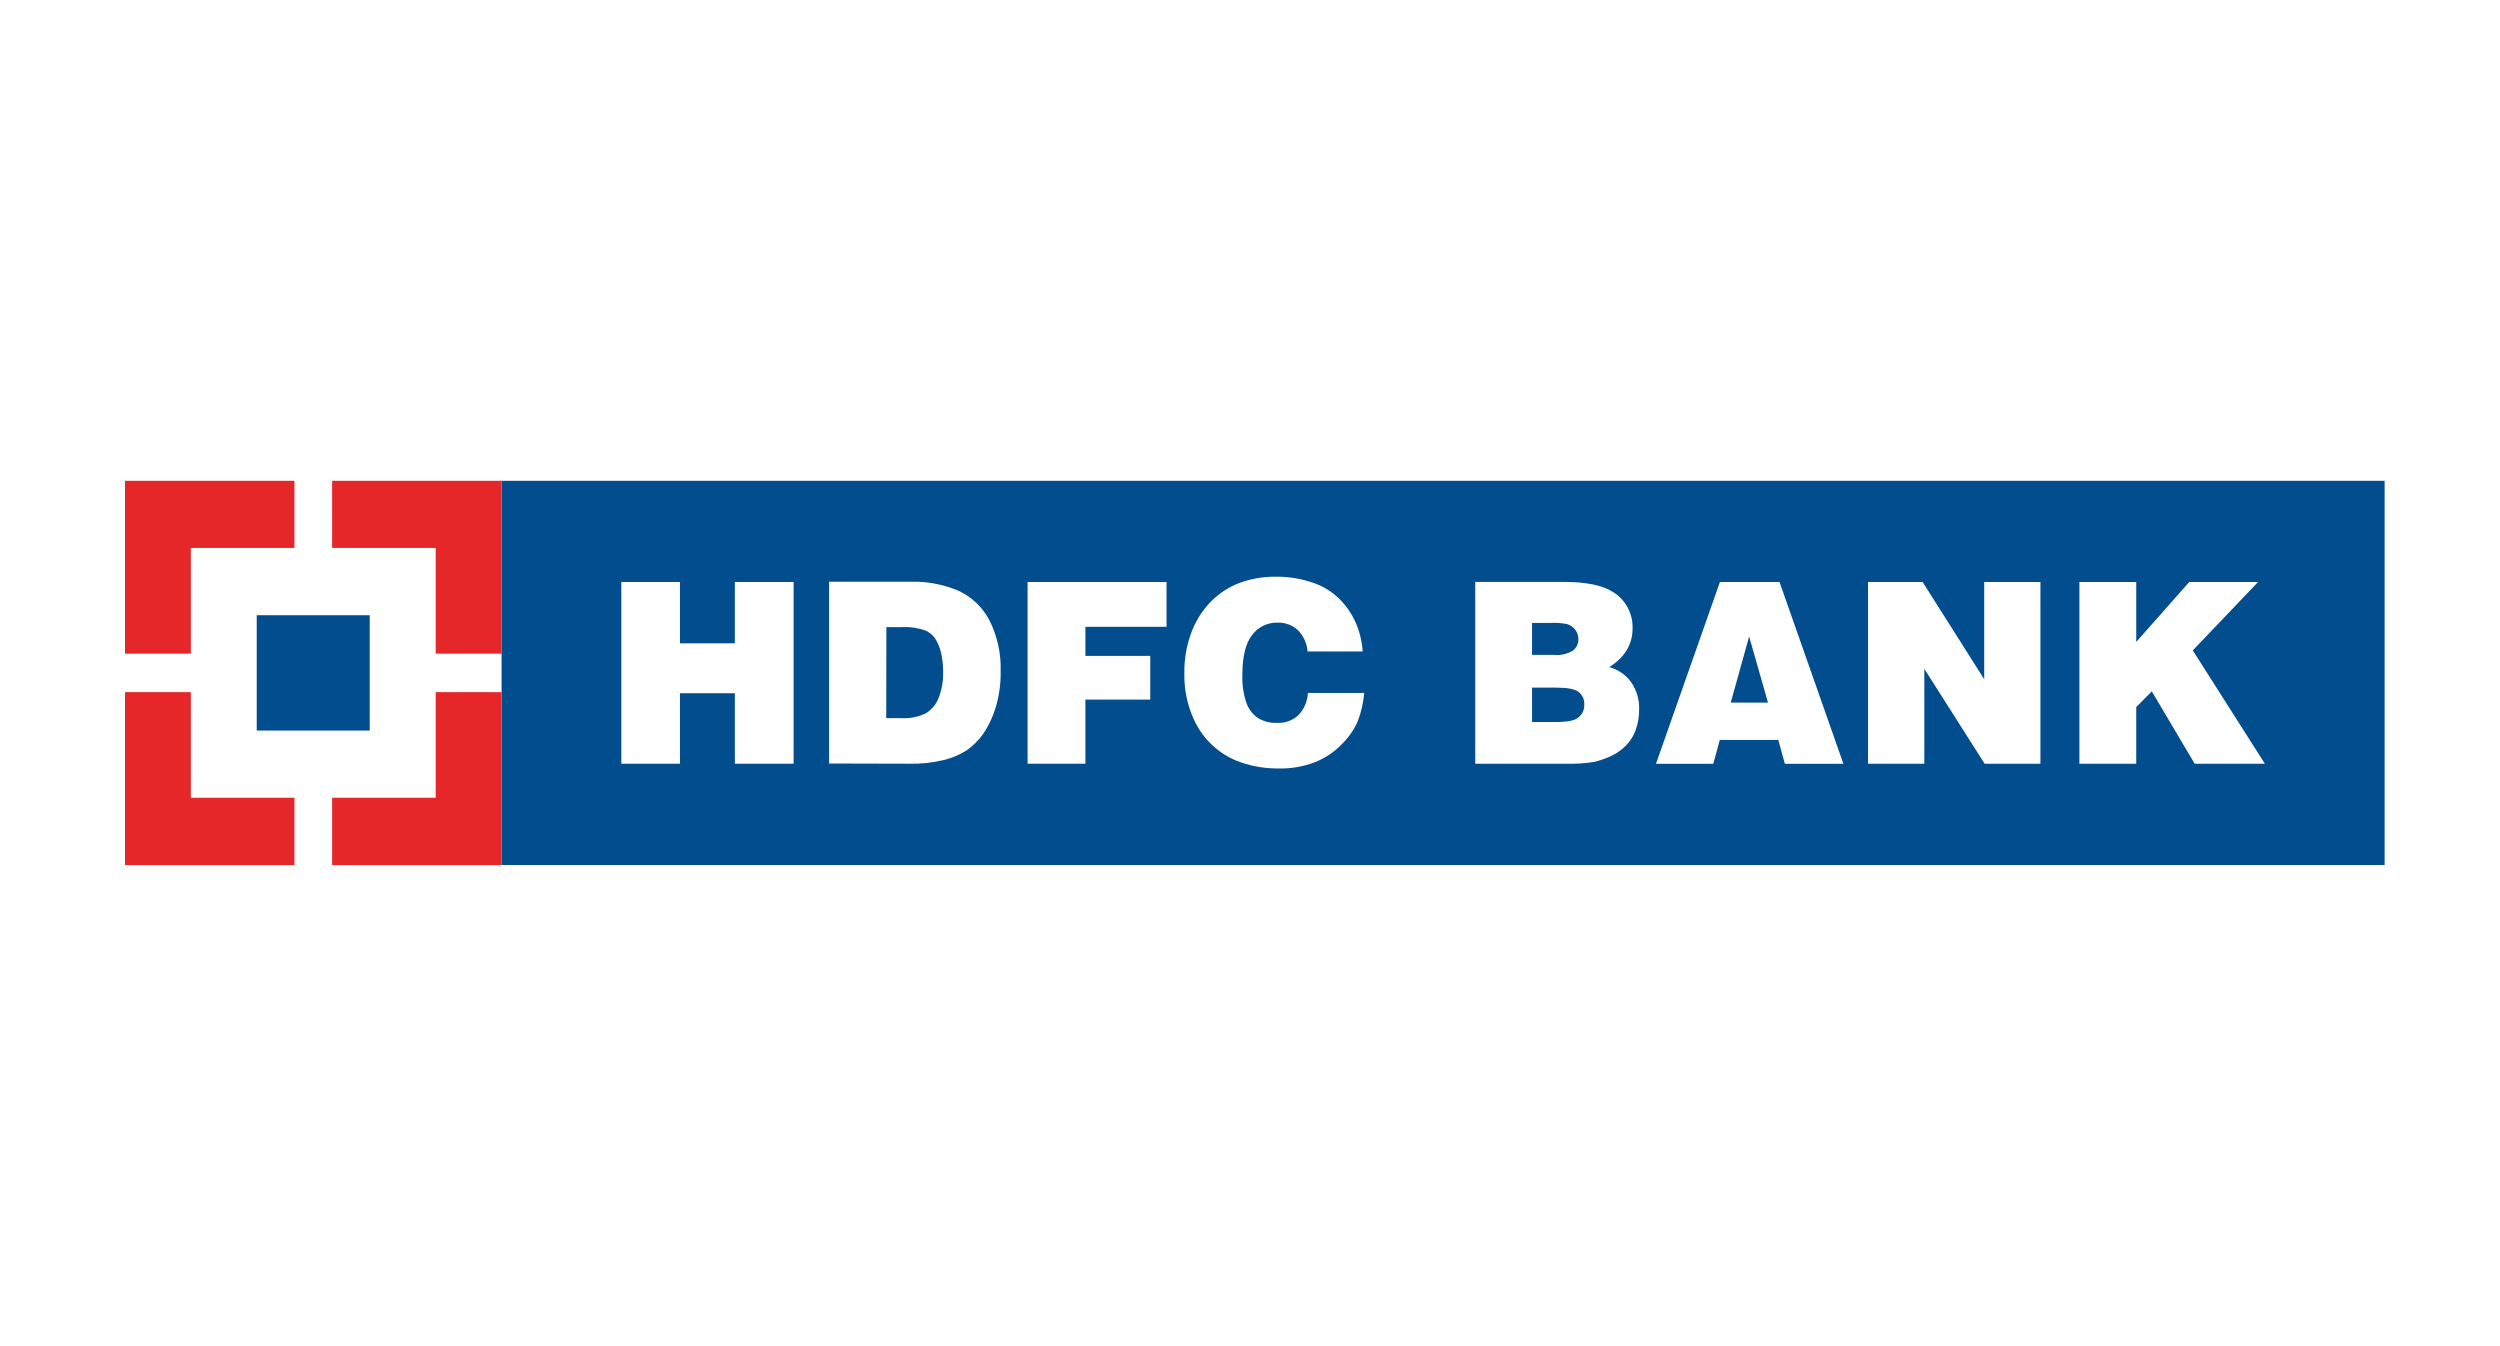
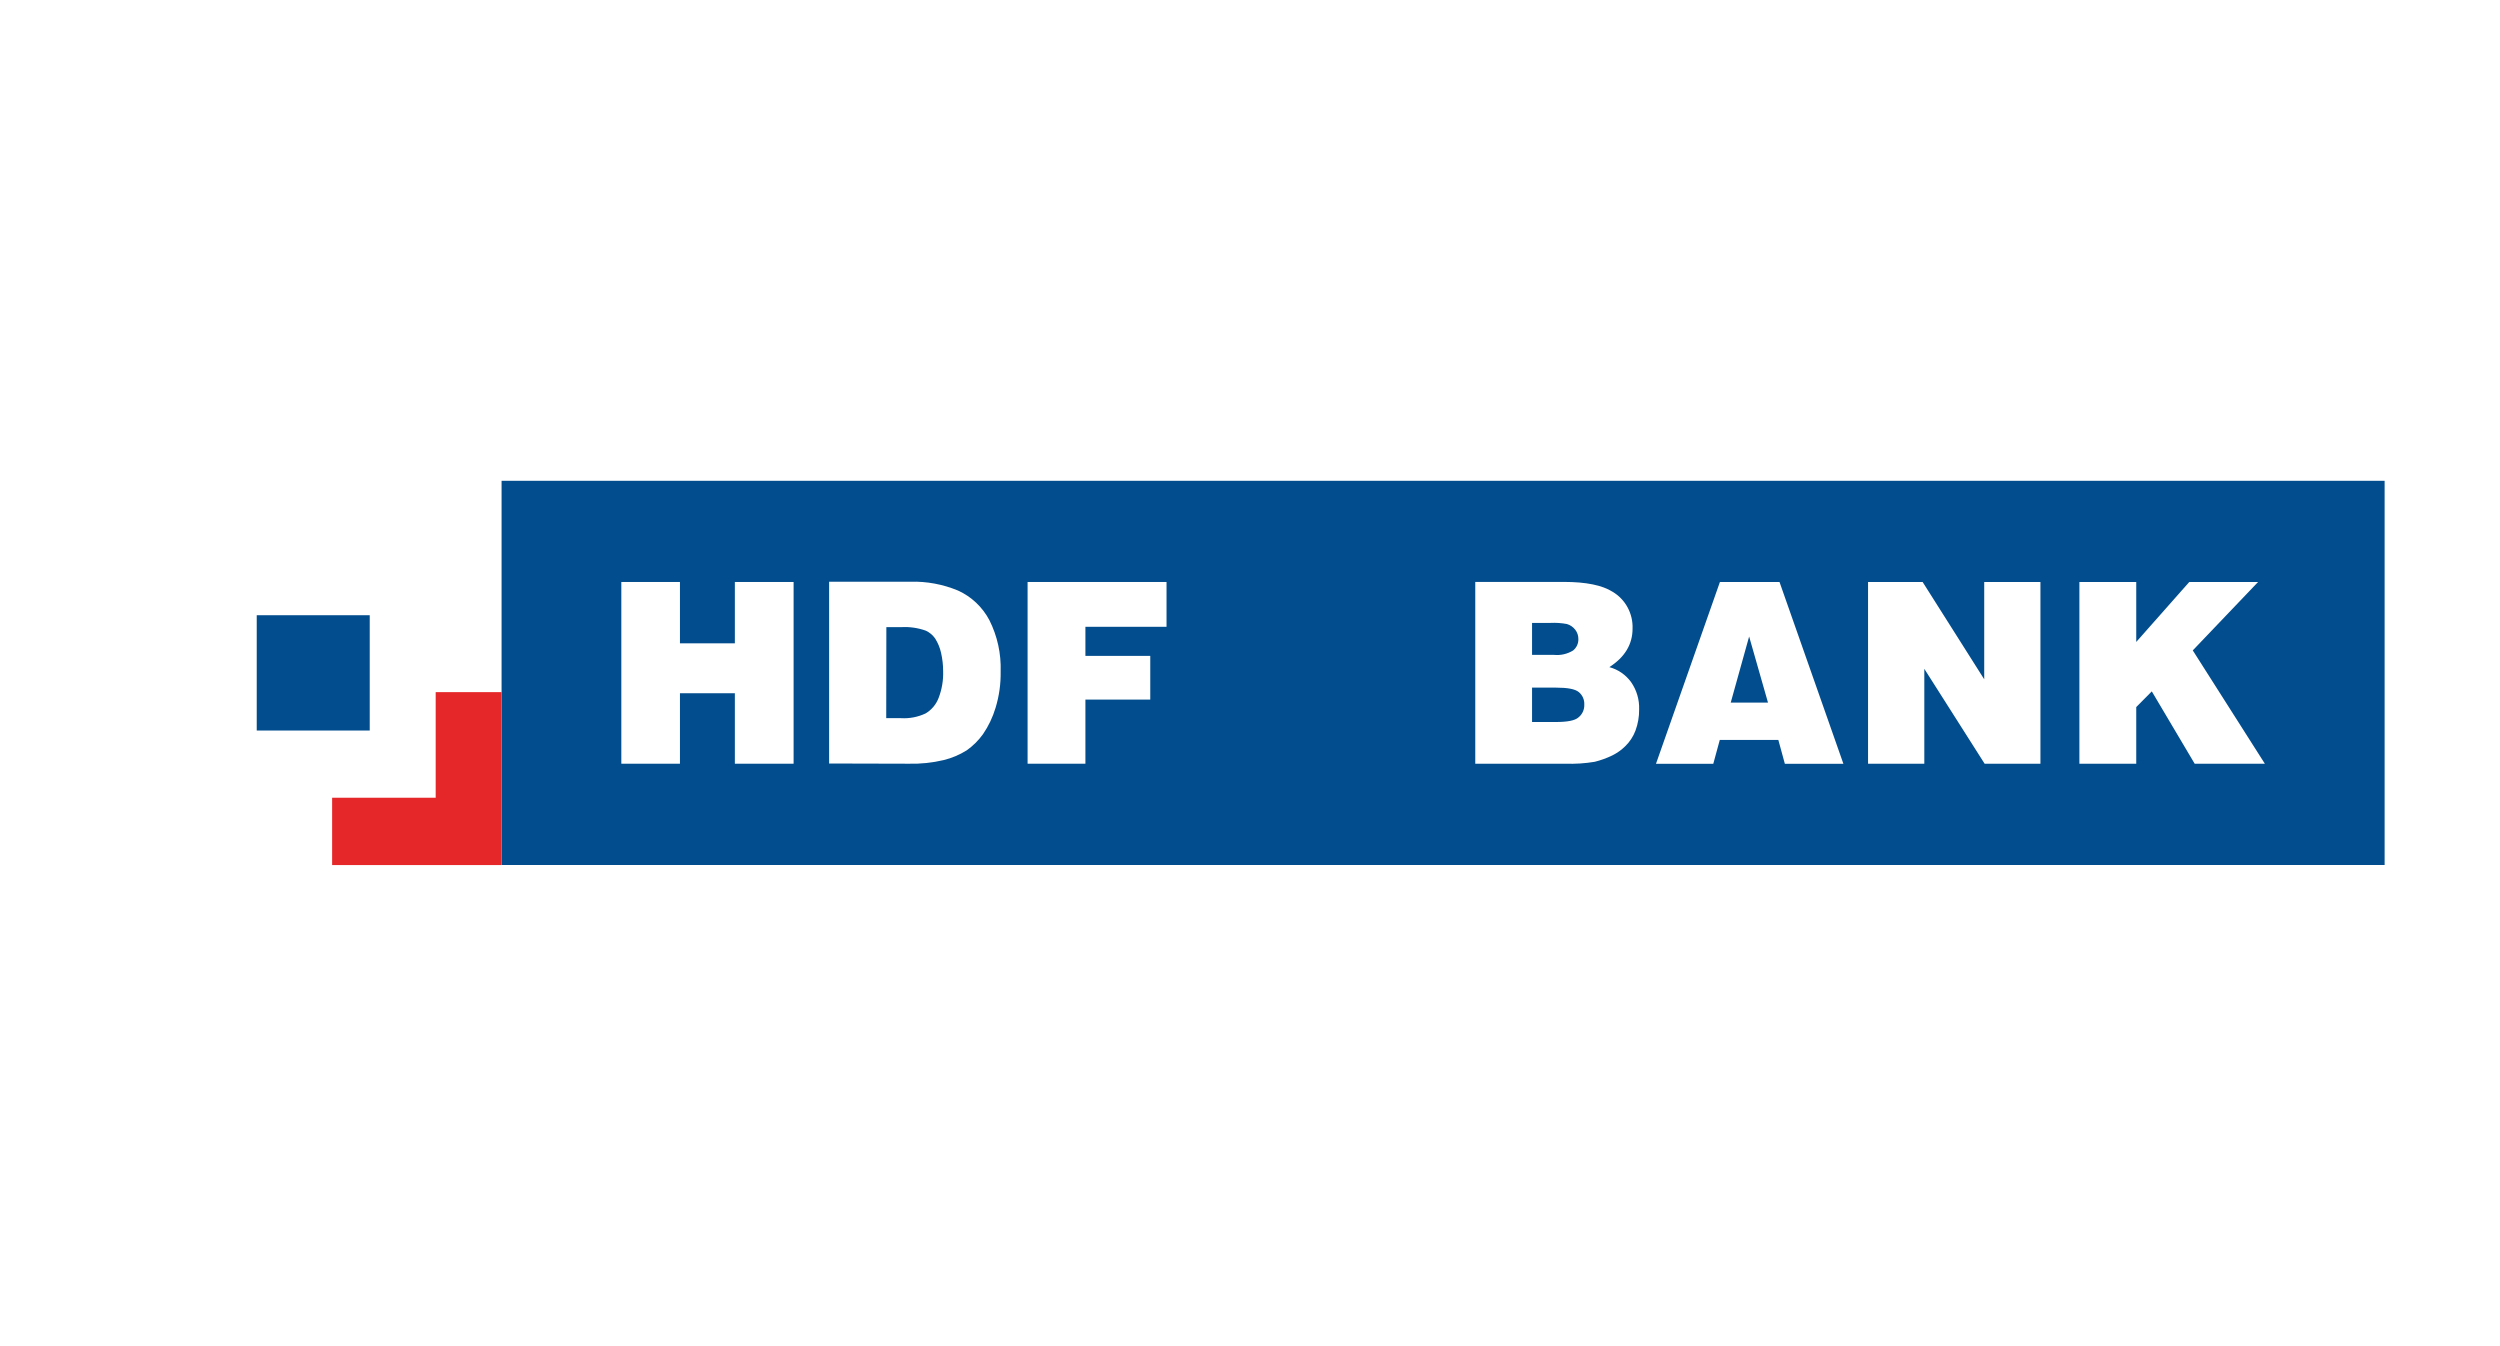
<svg xmlns="http://www.w3.org/2000/svg" width="260" height="140" viewBox="0 0 260 140" fill="none">
  <rect width="260" height="140" fill="white" />
  <g clip-path="url(#clip0_469_5)">
    <path d="M52.185 50.021H13.007V90H52.185V50.021Z" fill="white" />
    <path d="M248 50H52.164V89.959H248V50Z" fill="#014D8E" />
    <path d="M64.619 79.426V60.526H70.715V66.906H76.425V60.526H82.534V79.426H76.425V72.097H70.715V79.426H64.619Z" fill="white" />
    <path d="M92.181 65.222H93.758C94.612 65.176 95.467 65.299 96.274 65.586C96.668 65.763 97.007 66.046 97.255 66.404C97.545 66.861 97.753 67.366 97.871 67.896C98.016 68.527 98.088 69.173 98.087 69.821C98.115 70.76 97.956 71.696 97.621 72.571C97.365 73.254 96.888 73.826 96.267 74.194C95.469 74.572 94.59 74.742 93.71 74.689H92.168L92.181 65.222ZM94.542 79.426C95.753 79.455 96.962 79.328 98.141 79.048C98.987 78.842 99.796 78.501 100.536 78.037C101.188 77.577 101.759 77.01 102.228 76.36C102.804 75.518 103.247 74.59 103.54 73.609C103.913 72.386 104.091 71.109 104.068 69.828C104.128 67.98 103.725 66.147 102.898 64.5C102.174 63.129 101.022 62.043 99.623 61.413C98.059 60.764 96.38 60.452 94.691 60.498H86.228V79.405L94.542 79.426Z" fill="white" />
    <path d="M106.869 79.426V60.526H121.319V65.187H112.883V68.212H119.628V72.757H112.883V79.426H106.869Z" fill="white" />
-     <path d="M141.737 67.752H135.987C135.926 66.915 135.57 66.129 134.985 65.538C134.402 65.005 133.638 64.724 132.854 64.754C132.349 64.743 131.849 64.852 131.393 65.073C130.937 65.293 130.538 65.62 130.229 66.026C129.553 66.879 129.208 68.254 129.208 70.151C129.164 71.169 129.311 72.187 129.641 73.149C129.879 73.775 130.299 74.312 130.845 74.689C131.435 75.038 132.111 75.207 132.793 75.177C133.198 75.204 133.603 75.148 133.986 75.012C134.368 74.876 134.72 74.664 135.019 74.386C135.627 73.766 135.984 72.937 136.021 72.062H141.879C141.792 73.075 141.564 74.071 141.203 75.019C140.804 75.919 140.236 76.731 139.532 77.412C138.743 78.229 137.79 78.864 136.738 79.275C135.54 79.731 134.268 79.951 132.99 79.921C131.661 79.936 130.339 79.724 129.079 79.295C127.994 78.929 126.995 78.339 126.145 77.561C125.296 76.784 124.613 75.836 124.141 74.778C123.472 73.296 123.142 71.679 123.173 70.048C123.148 68.642 123.377 67.244 123.85 65.923C124.27 64.734 124.926 63.646 125.778 62.726C126.547 61.908 127.466 61.252 128.484 60.794C129.82 60.234 131.254 59.956 132.699 59.976C133.984 59.964 135.261 60.169 136.481 60.581C137.576 60.932 138.572 61.548 139.383 62.375C140.142 63.151 140.738 64.075 141.135 65.091C141.458 65.93 141.654 66.813 141.717 67.71" fill="white" />
    <path d="M161.262 64.782C161.83 64.755 162.4 64.794 162.96 64.899C163.299 64.998 163.599 65.203 163.819 65.483C164.04 65.764 164.157 66.114 164.151 66.473C164.155 66.699 164.108 66.922 164.013 67.126C163.918 67.33 163.777 67.509 163.603 67.649C163.01 68.014 162.317 68.175 161.627 68.109H159.334V64.782H161.262ZM162.798 79.426C163.819 79.461 164.841 79.395 165.849 79.227C166.473 79.072 167.081 78.853 167.662 78.573C168.16 78.33 168.617 78.008 169.015 77.618C169.49 77.162 169.858 76.602 170.091 75.981C170.351 75.278 170.479 74.532 170.47 73.781C170.506 72.764 170.211 71.764 169.631 70.935C169.073 70.171 168.276 69.623 167.371 69.381C168.981 68.35 169.786 67.009 169.786 65.38C169.815 64.609 169.636 63.845 169.27 63.169C168.905 62.494 168.365 61.932 167.709 61.544C166.627 60.861 164.94 60.519 162.649 60.519H153.428V79.426H162.798ZM161.817 71.513C163.021 71.513 163.806 71.657 164.191 71.973C164.381 72.128 164.533 72.327 164.632 72.553C164.732 72.778 164.778 73.025 164.766 73.273C164.778 73.528 164.729 73.782 164.624 74.014C164.52 74.246 164.362 74.449 164.164 74.606C163.792 74.943 162.994 75.088 161.823 75.088H159.334V71.513H161.817Z" fill="white" />
    <path d="M183.872 73.073H179.995L181.91 66.198L183.872 73.073ZM178.182 79.433L178.858 76.951H184.947L185.624 79.433H191.713L185.069 60.526H178.872L172.222 79.433H178.182Z" fill="white" />
    <path d="M194.277 79.426V60.526H199.953L206.359 70.646V60.526H212.205V79.426H206.4L200.129 69.56V79.426H194.277Z" fill="white" />
    <path d="M216.257 79.426V60.526H222.17V66.762L227.684 60.526H234.841L228.049 67.642L235.545 79.426H228.245L223.787 71.904L222.17 73.534V79.426H216.257Z" fill="white" />
    <path d="M45.311 82.967H34.541V89.966H52.164V71.98H45.311V82.967Z" fill="#E52729" />
-     <path d="M19.846 56.985H30.624V50H13V67.979H19.846V56.985Z" fill="#E52729" />
-     <path d="M19.846 82.967V71.98H13V89.966H30.624V82.967H19.846Z" fill="#E52729" />
-     <path d="M34.541 50V56.985H45.311V67.979H52.164V50H34.541Z" fill="#E52729" />
    <path d="M38.451 63.984H26.7V75.975H38.451V63.984Z" fill="#014D8E" />
  </g>
  <defs>
    <clipPath id="clip0_469_5">
      <rect width="235" height="40" fill="white" transform="translate(13 50)" />
    </clipPath>
  </defs>
</svg>